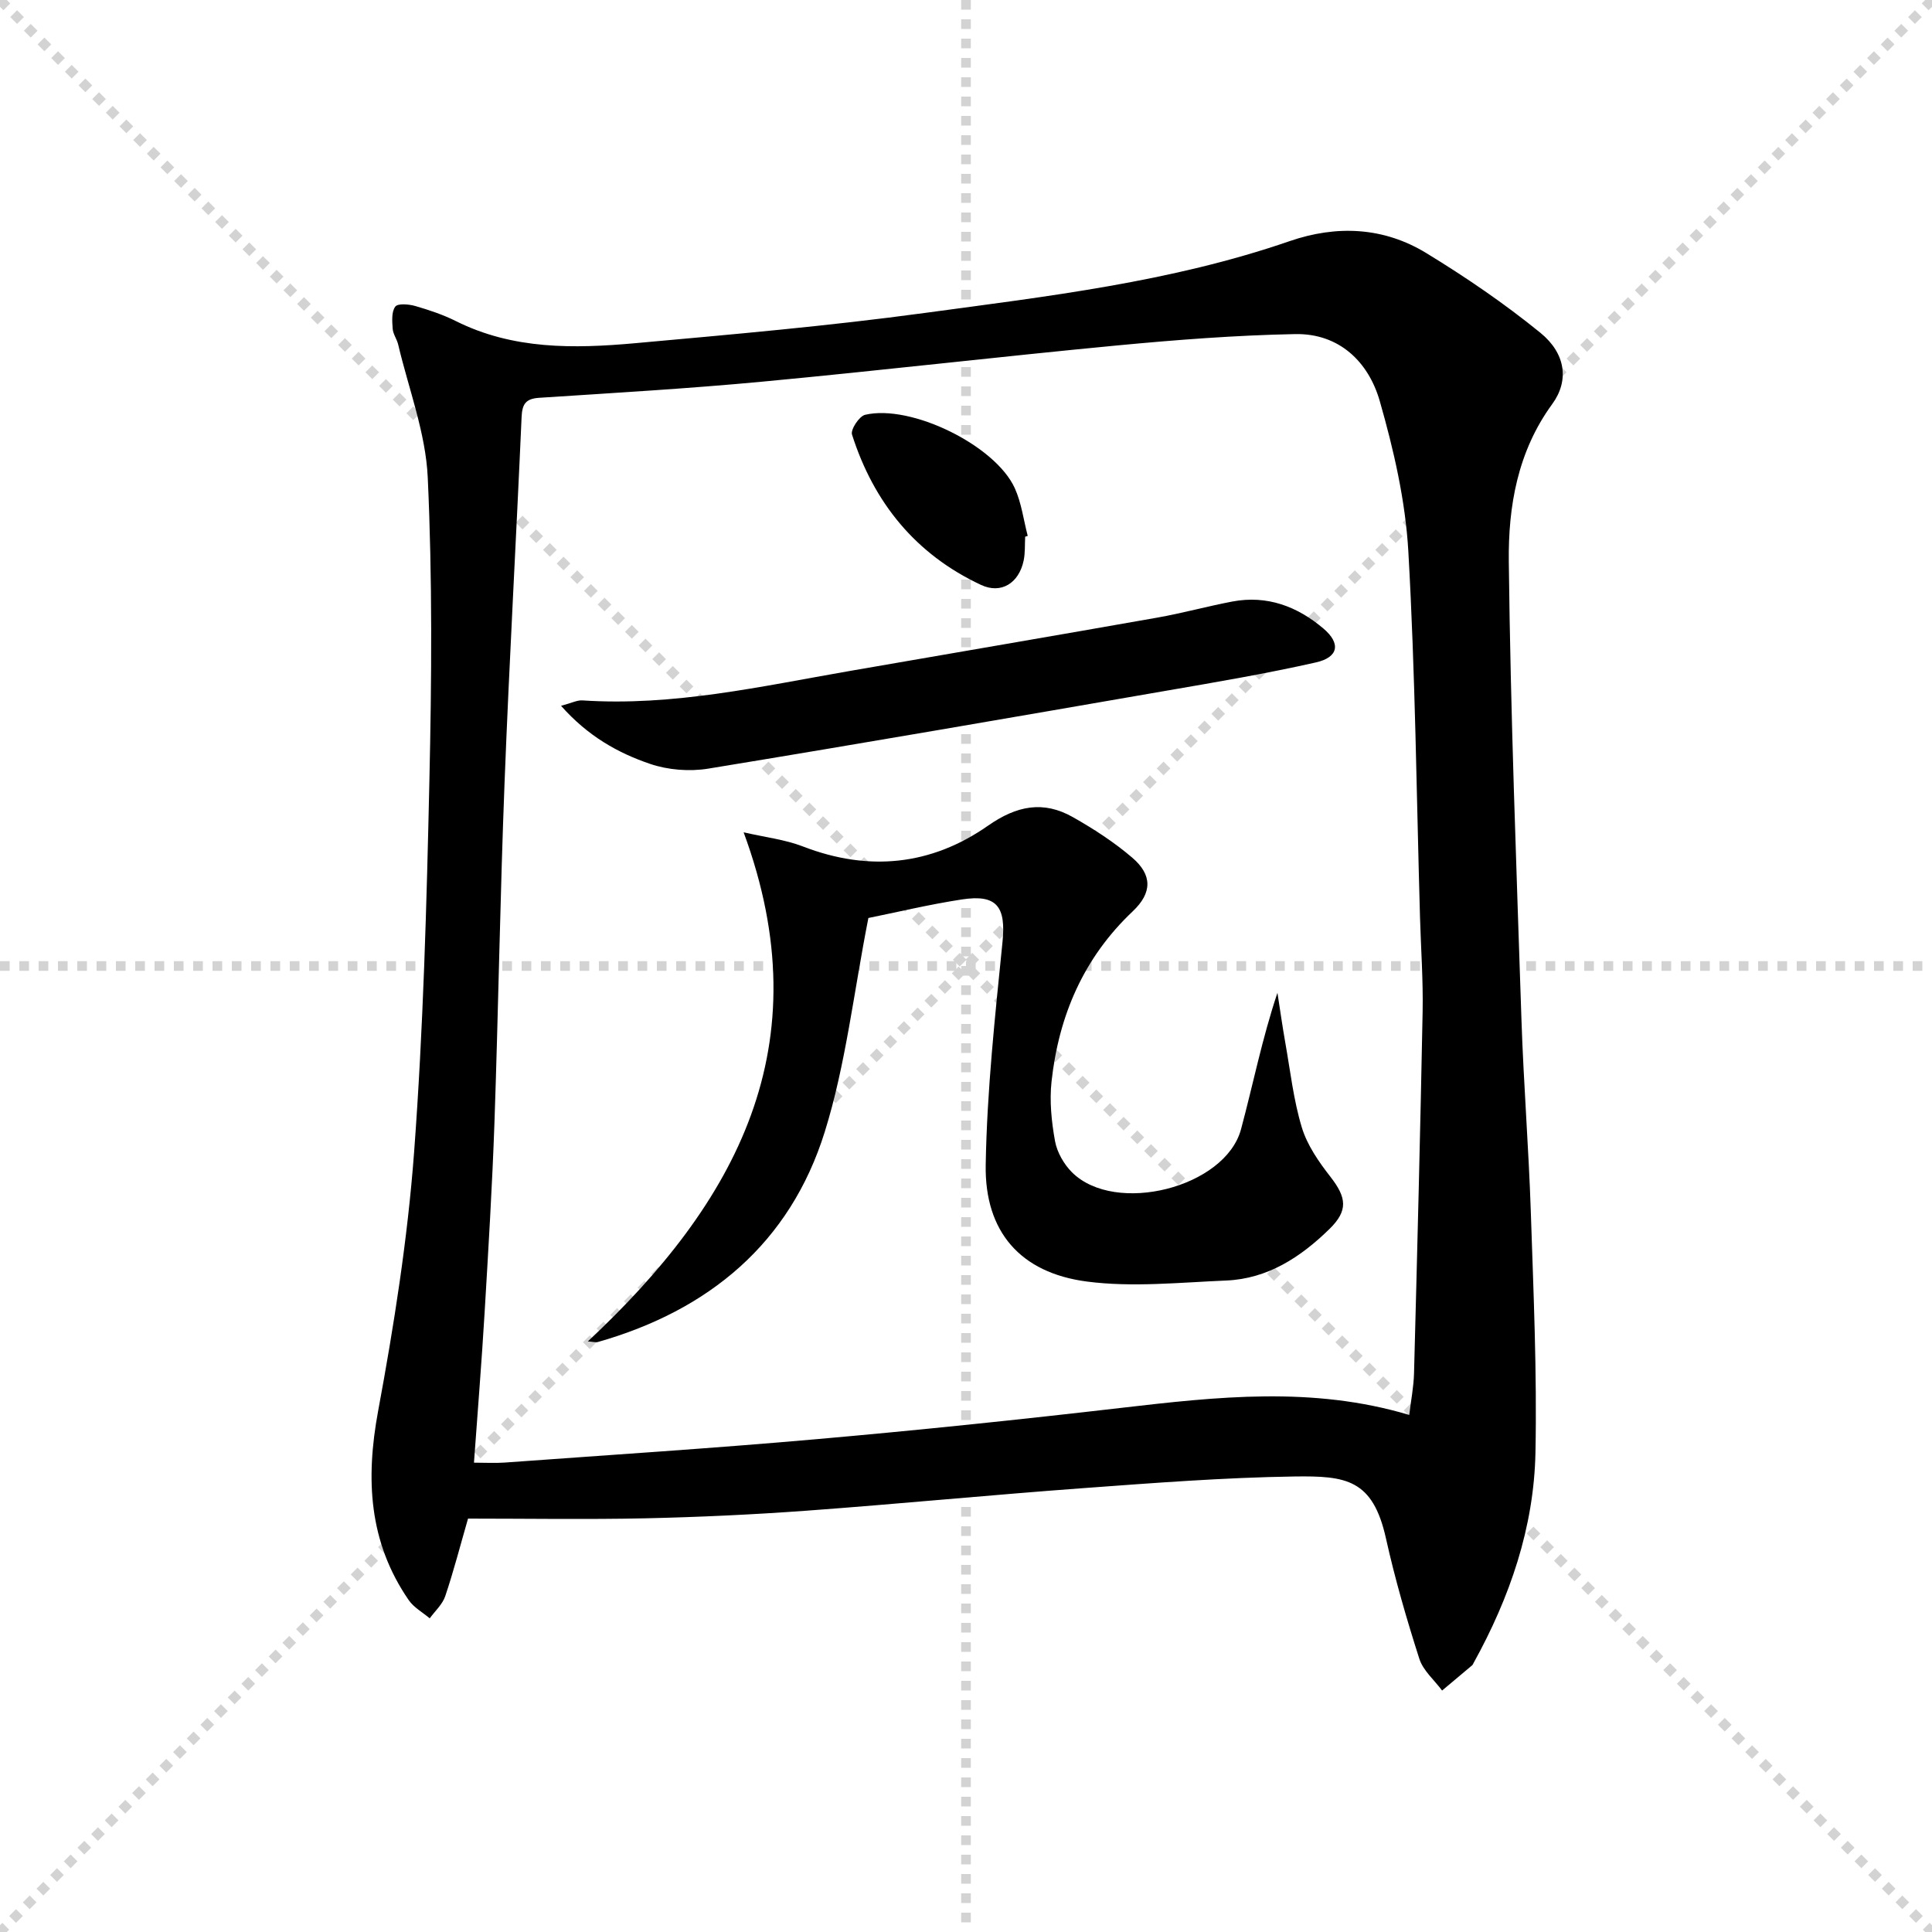
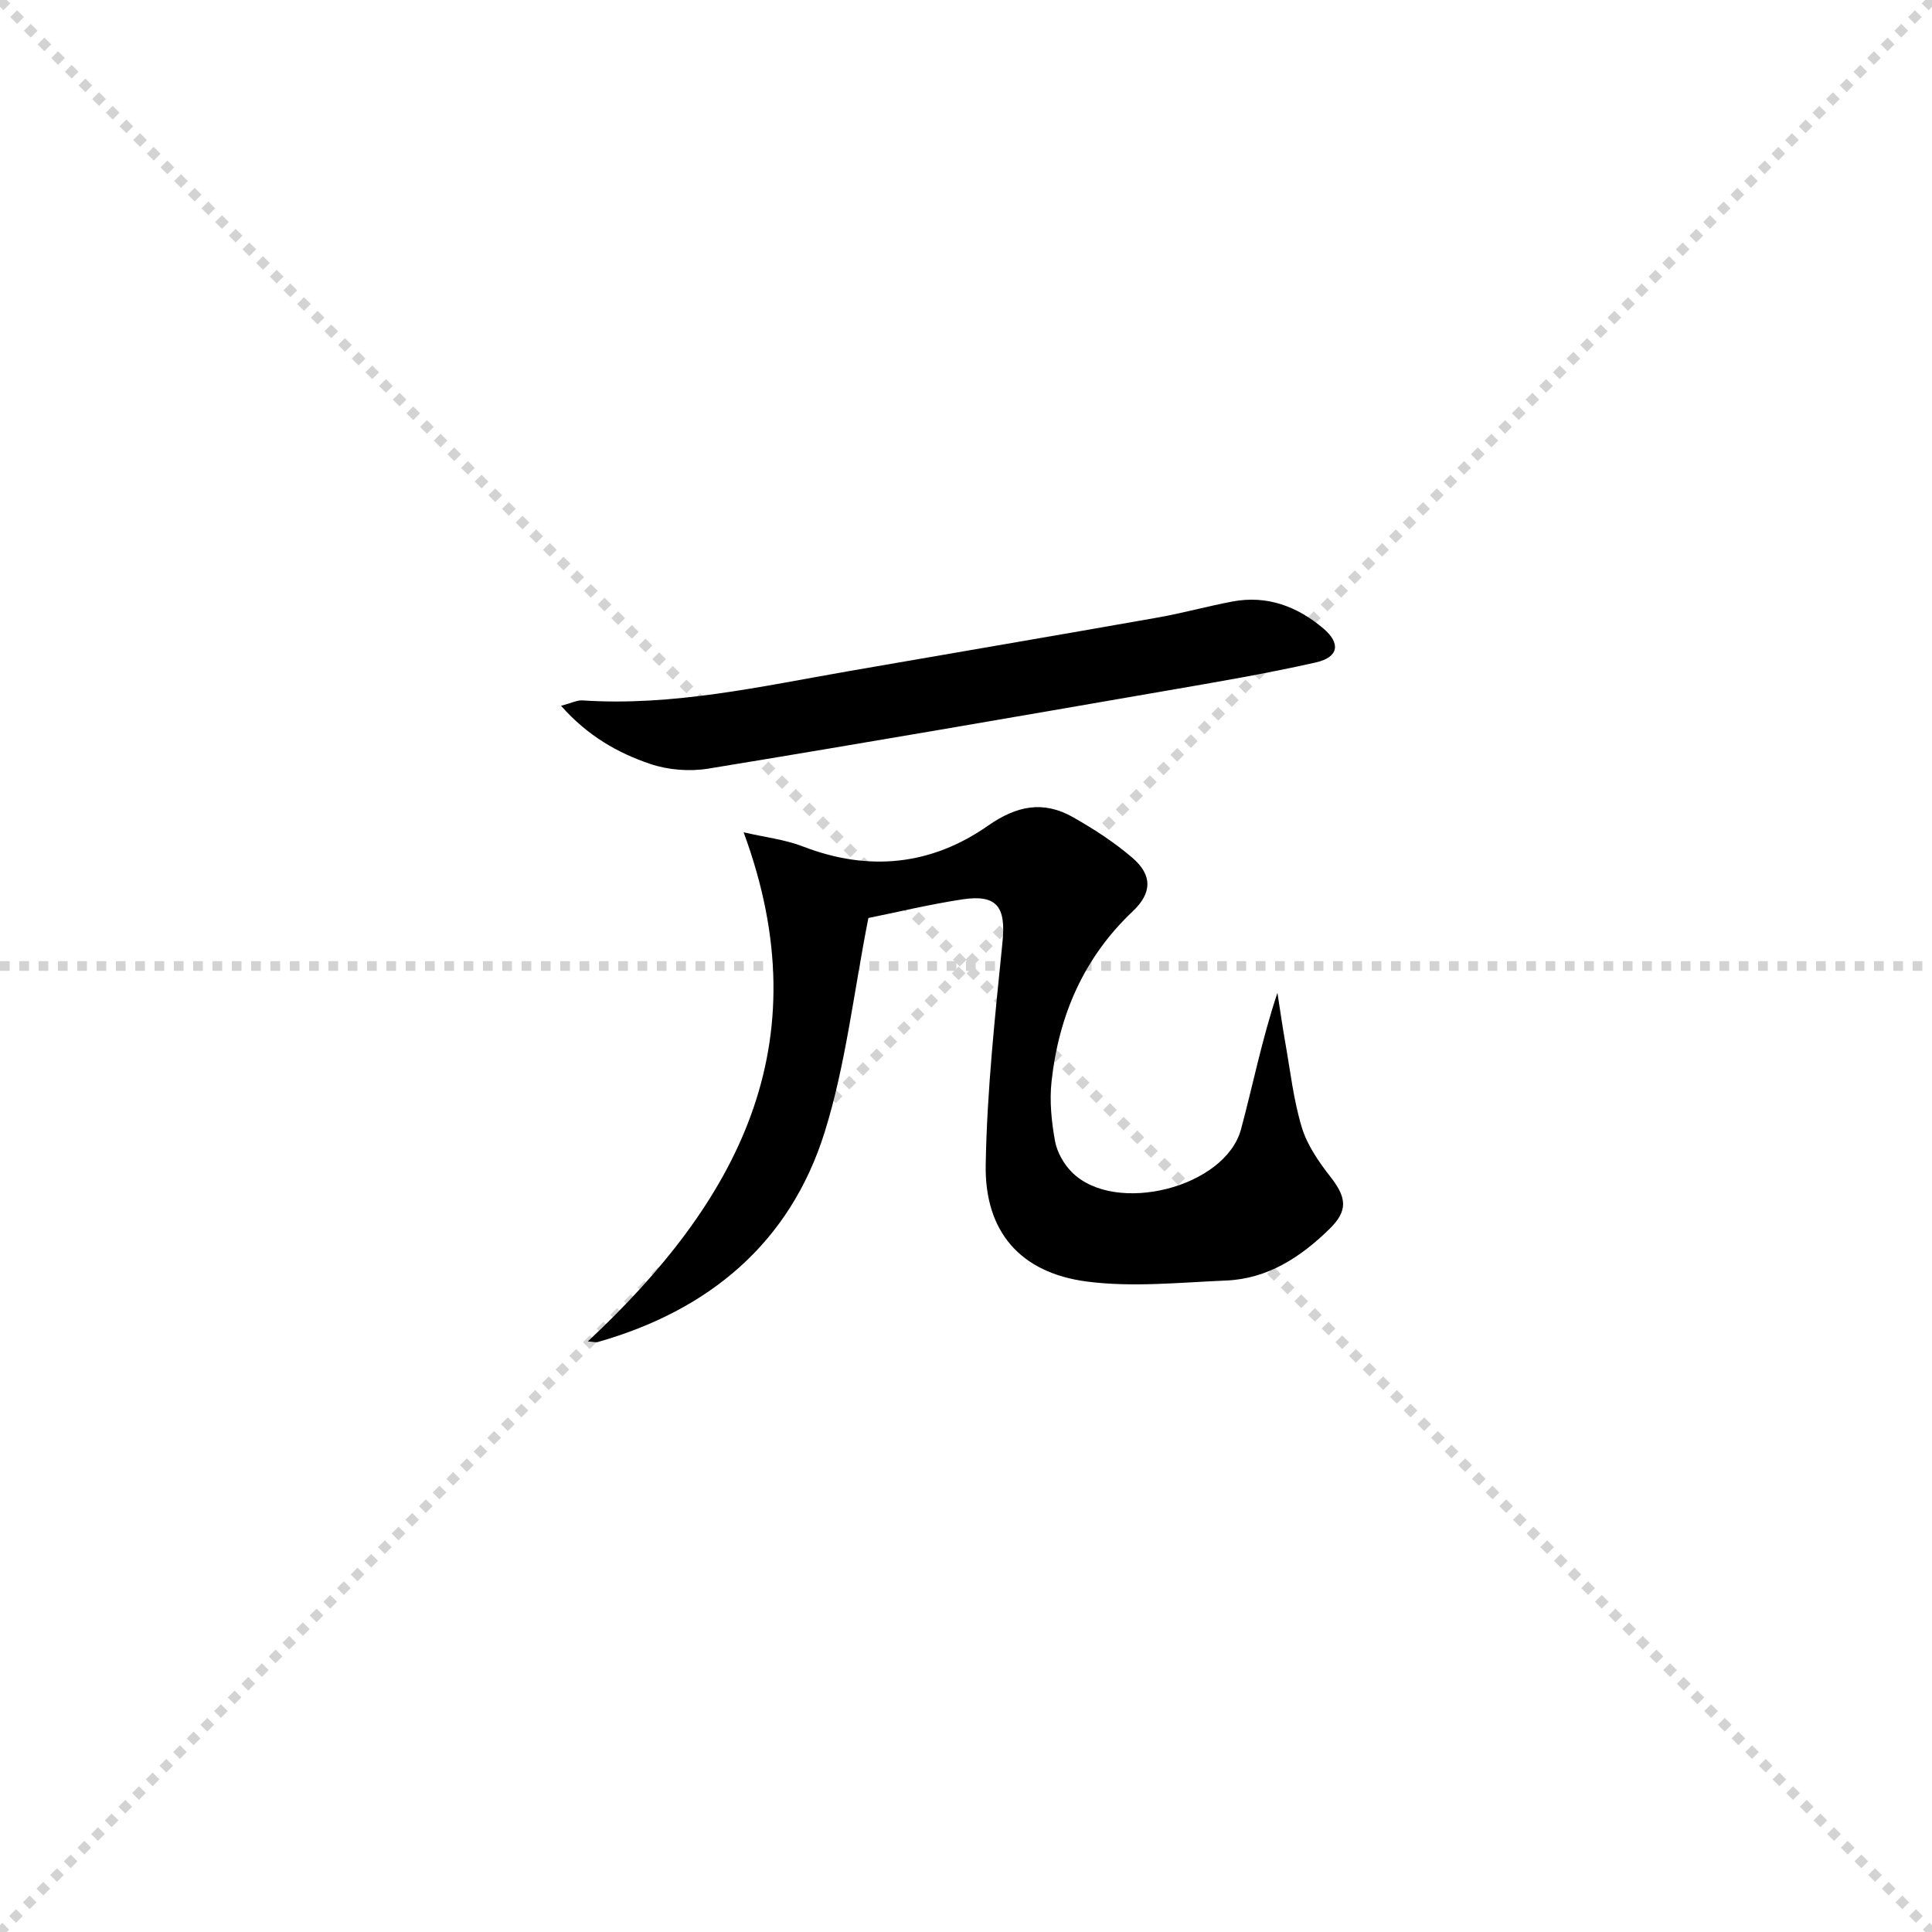
<svg xmlns="http://www.w3.org/2000/svg" enable-background="new 0 0 400 400" viewBox="0 0 400 400">
  <g stroke="lightgray" stroke-dasharray="1,1" stroke-width="1" transform="scale(2, 2)">
    <line x1="0" y1="0" x2="200" y2="200" />
    <line x1="200" y1="0" x2="0" y2="200" />
-     <line x1="100" y1="0" x2="100" y2="200" />
    <line x1="0" y1="100" x2="200" y2="100" />
  </g>
-   <path d="m96.9 314.41c-1.62 5.61-2.98 10.9-4.72 16.06-.57 1.7-2.11 3.07-3.21 4.59-1.47-1.24-3.29-2.24-4.34-3.76-8.28-12.02-8.96-25.03-6.35-39.13 3.29-17.76 6.12-35.7 7.46-53.69 1.9-25.54 2.59-51.18 3.16-76.79.47-20.94.63-41.94-.34-62.85-.43-9.24-3.96-18.34-6.12-27.5-.26-1.12-1.06-2.16-1.14-3.27-.11-1.56-.27-3.51.54-4.59.53-.71 2.82-.5 4.15-.12 2.87.83 5.74 1.79 8.4 3.12 11.83 5.92 24.45 5.71 37.06 4.58 20.01-1.81 40.05-3.56 59.95-6.26 25.47-3.45 51.08-6.41 75.59-14.87 9.77-3.37 19.5-2.92 28.33 2.48 8.19 5 16.18 10.45 23.61 16.5 5.23 4.26 5.99 9.89 2.44 14.75-7.19 9.84-9.12 21.22-8.99 32.62.36 31.6 1.58 63.2 2.62 94.79.44 13.3 1.5 26.57 1.94 39.87.55 16.6 1.29 33.22.96 49.81-.31 15.52-5.31 29.99-12.82 43.57-.08.15-.14.32-.25.43-2.08 1.76-4.17 3.51-6.26 5.26-1.61-2.18-3.93-4.13-4.71-6.57-2.63-8.21-5.04-16.51-6.91-24.92-2.73-12.28-8.26-12.98-18.97-12.83-14.61.22-29.21 1.35-43.79 2.42-19.07 1.4-38.1 3.26-57.17 4.66-11.11.81-22.26 1.33-33.4 1.58-12.23.26-24.5.06-36.72.06zm194.87-21.46c.37-3.09.92-5.86.99-8.65.66-24.96 1.3-49.91 1.78-74.87.12-6.48-.35-12.96-.54-19.45-.73-25.28-.98-50.59-2.42-75.84-.6-10.47-3.02-21-5.92-31.12-2.34-8.13-8.42-14.04-17.55-13.85-12.28.24-24.57 1.19-36.81 2.35-24.48 2.33-48.91 5.19-73.39 7.49-15.39 1.45-30.84 2.34-46.27 3.35-2.82.18-3.53 1.31-3.65 4-1.11 25.25-2.55 50.49-3.53 75.75-.91 23.44-1.28 46.91-2.09 70.35-.46 13.13-1.26 26.24-2.04 39.35-.61 10.23-1.44 20.44-2.2 31.02 2.42 0 4.4.12 6.35-.02 21.55-1.57 43.12-2.95 64.64-4.85 21.02-1.85 42.01-4.04 62.97-6.47 19.86-2.3 39.65-4.54 59.68 1.46z" fill="#000001" />
  <path d="m179.79 190.06c-3.06 15.51-4.68 30.34-9.04 44.3-7.18 23-23.96 36.94-46.97 43.49-.44.12-.96-.05-2.08-.12 30.75-28.73 48.59-61.16 32.26-105.41 4.35 1.01 8.52 1.48 12.3 2.94 13.6 5.25 26.54 3.92 38.31-4.32 5.93-4.14 11.44-5.23 17.56-1.76 4.31 2.44 8.54 5.18 12.29 8.39 4.17 3.57 4.16 7.27.1 11.11-10.18 9.62-15.32 21.61-16.81 35.24-.44 4.05-.01 8.3.72 12.33.42 2.31 1.83 4.78 3.51 6.46 8.96 8.93 31.74 3.18 35-8.91 2.49-9.26 4.34-18.69 7.54-28.25.54 3.45 1.02 6.9 1.63 10.34 1.04 5.87 1.7 11.87 3.42 17.54 1.12 3.68 3.51 7.12 5.92 10.21 3.35 4.3 3.71 6.99-.2 10.81-5.95 5.82-12.78 10.31-21.4 10.67-9.61.4-19.39 1.44-28.83.21-13.77-1.8-21.18-10.33-20.94-24.17.26-15.4 1.94-30.8 3.48-46.16.72-7.22-1.12-9.89-8.34-8.79-6.88 1.05-13.66 2.69-19.43 3.85z" fill="#000001" />
  <path d="m116.16 146.13c2.25-.6 3.36-1.2 4.42-1.12 18.79 1.25 36.98-2.9 55.28-6.08 21.25-3.69 42.51-7.31 63.75-11.06 5.21-.92 10.33-2.34 15.53-3.33 7.2-1.36 13.46 1.01 18.87 5.6 3.62 3.07 3.14 5.95-1.58 7.01-10.15 2.29-20.43 4.04-30.69 5.81-31.69 5.49-63.38 10.98-95.12 16.18-3.87.63-8.3.28-12.01-.98-6.69-2.27-12.9-5.76-18.45-12.03z" fill="#000001" />
-   <path d="m212.25 111.12c-.09 1.66.02 3.36-.32 4.97-.98 4.62-4.64 6.97-8.82 5.01-13.52-6.32-22.22-17.03-26.71-31.13-.33-1.03 1.49-3.8 2.71-4.09 9.47-2.24 26.93 6.3 30.98 15.17 1.4 3.07 1.82 6.59 2.69 9.9-.18.06-.35.11-.53.17z" fill="#000001" />
</svg>